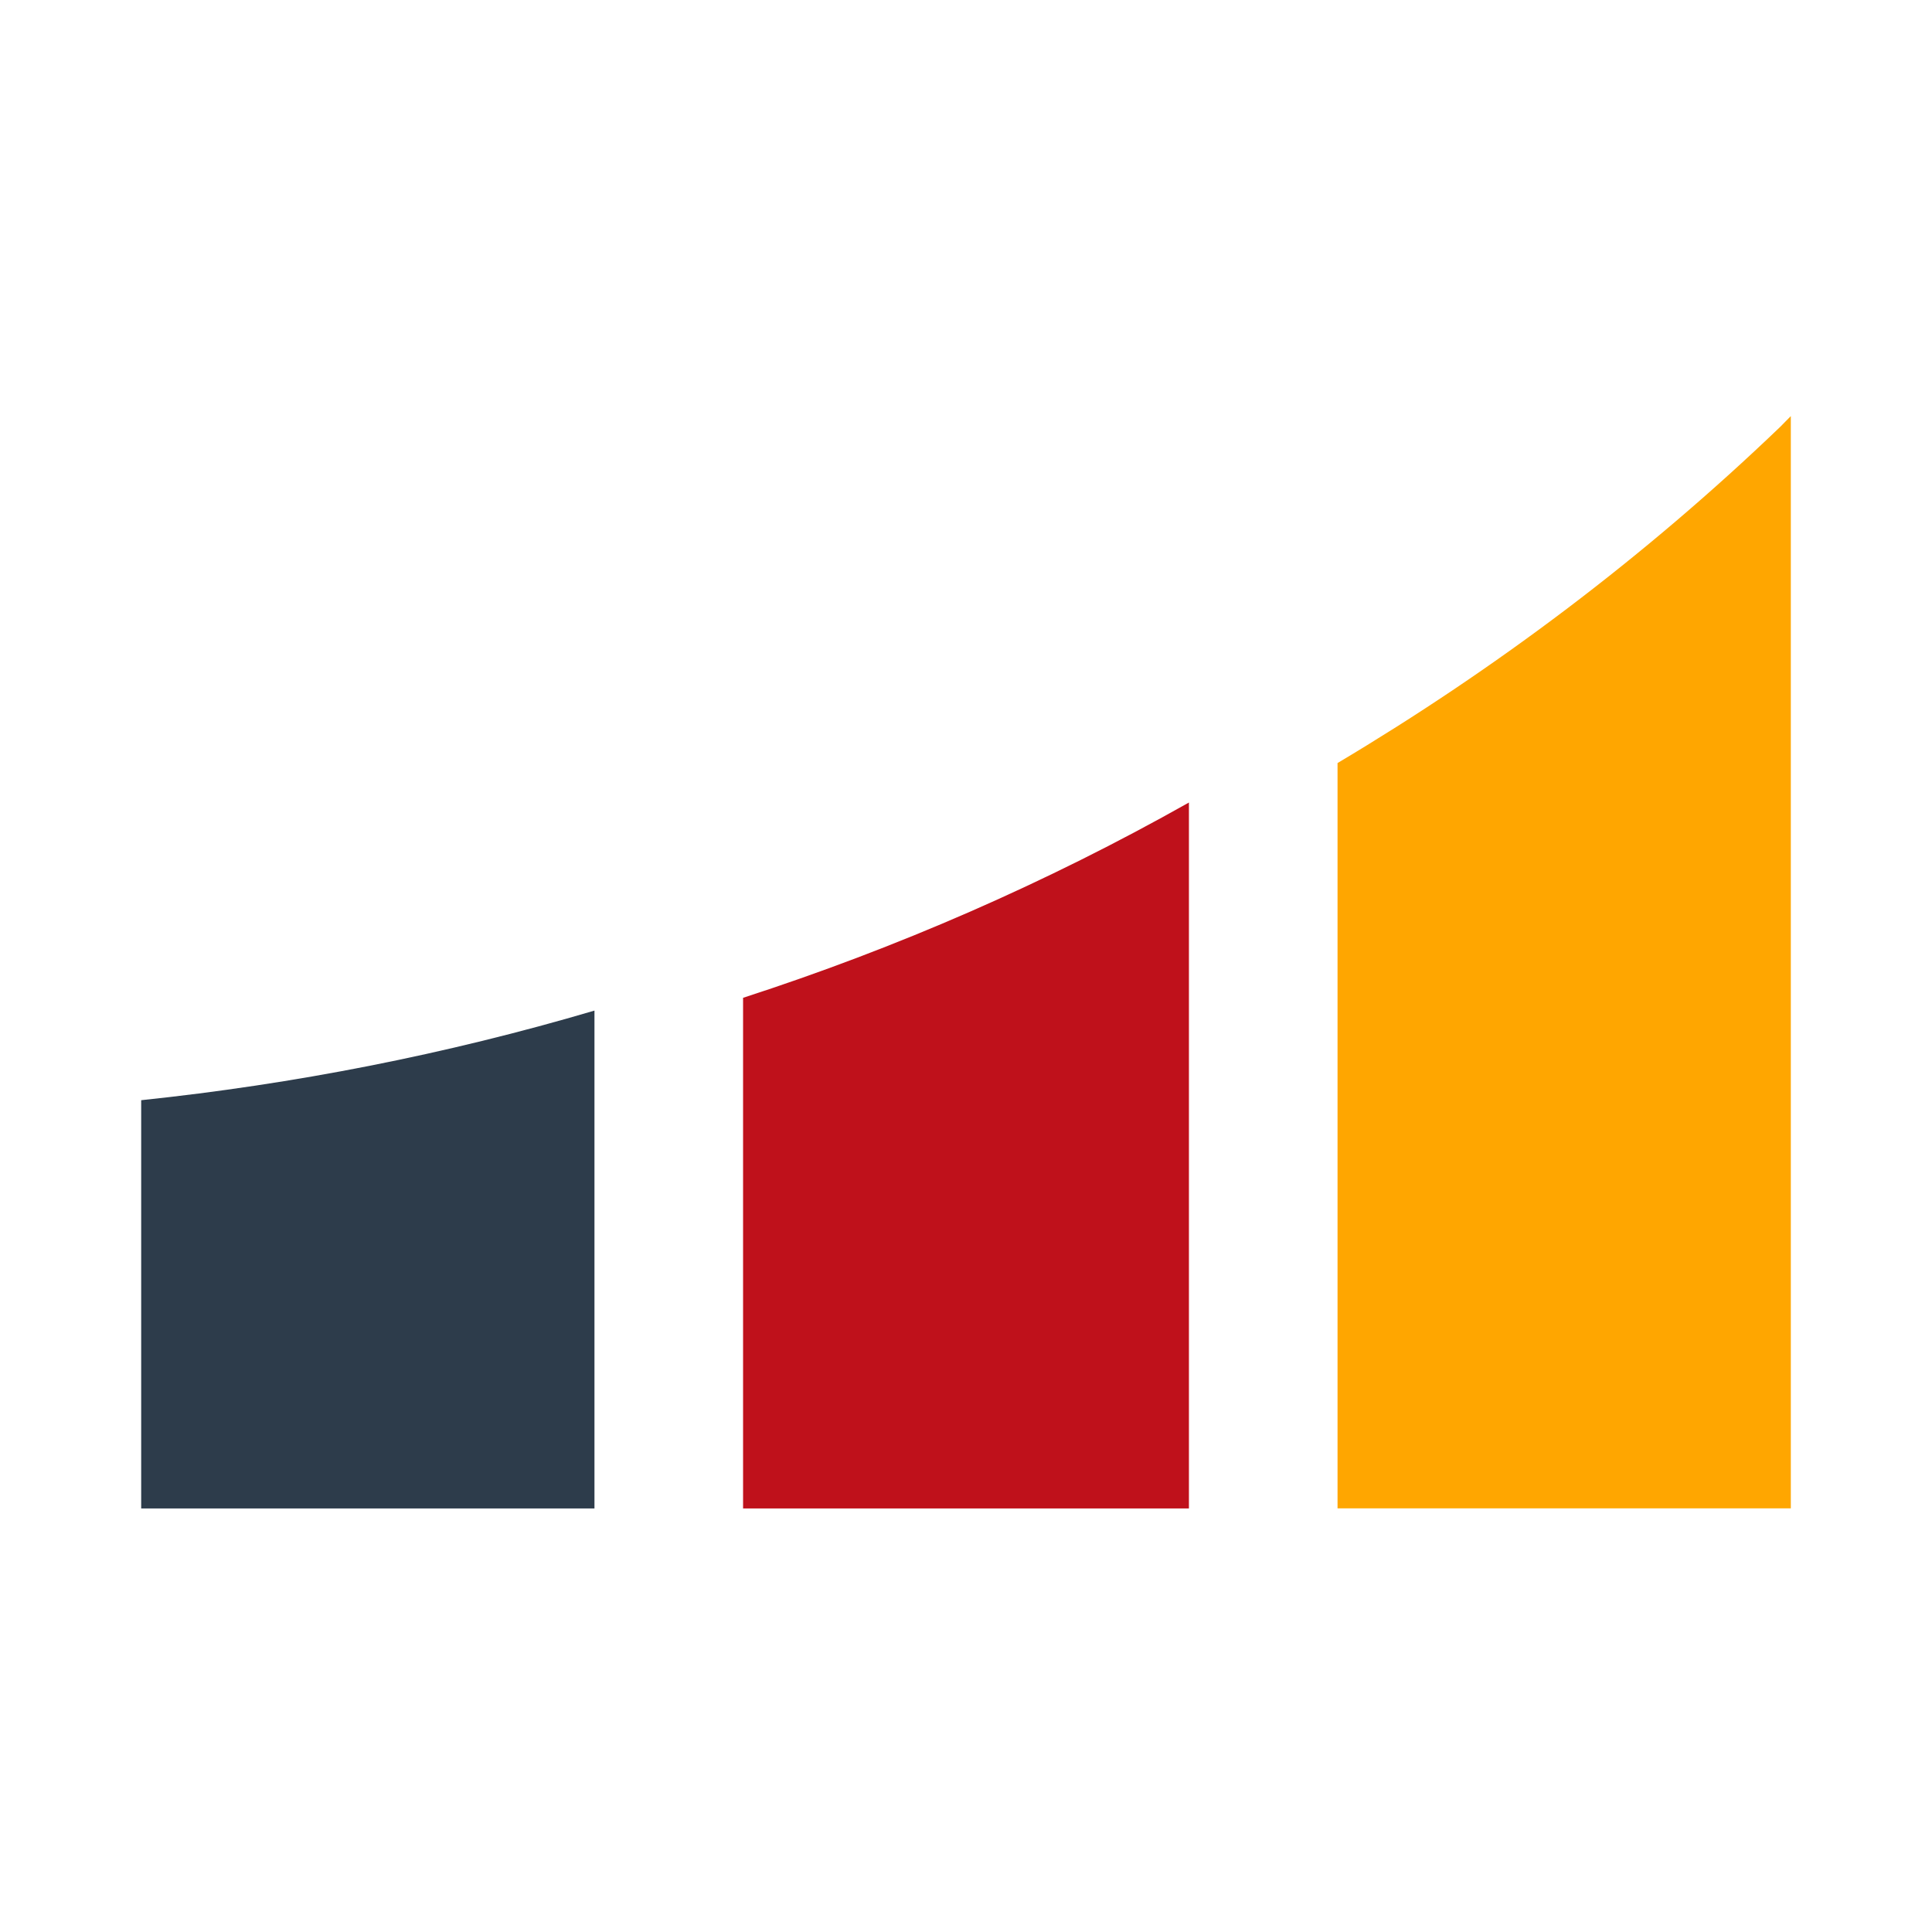
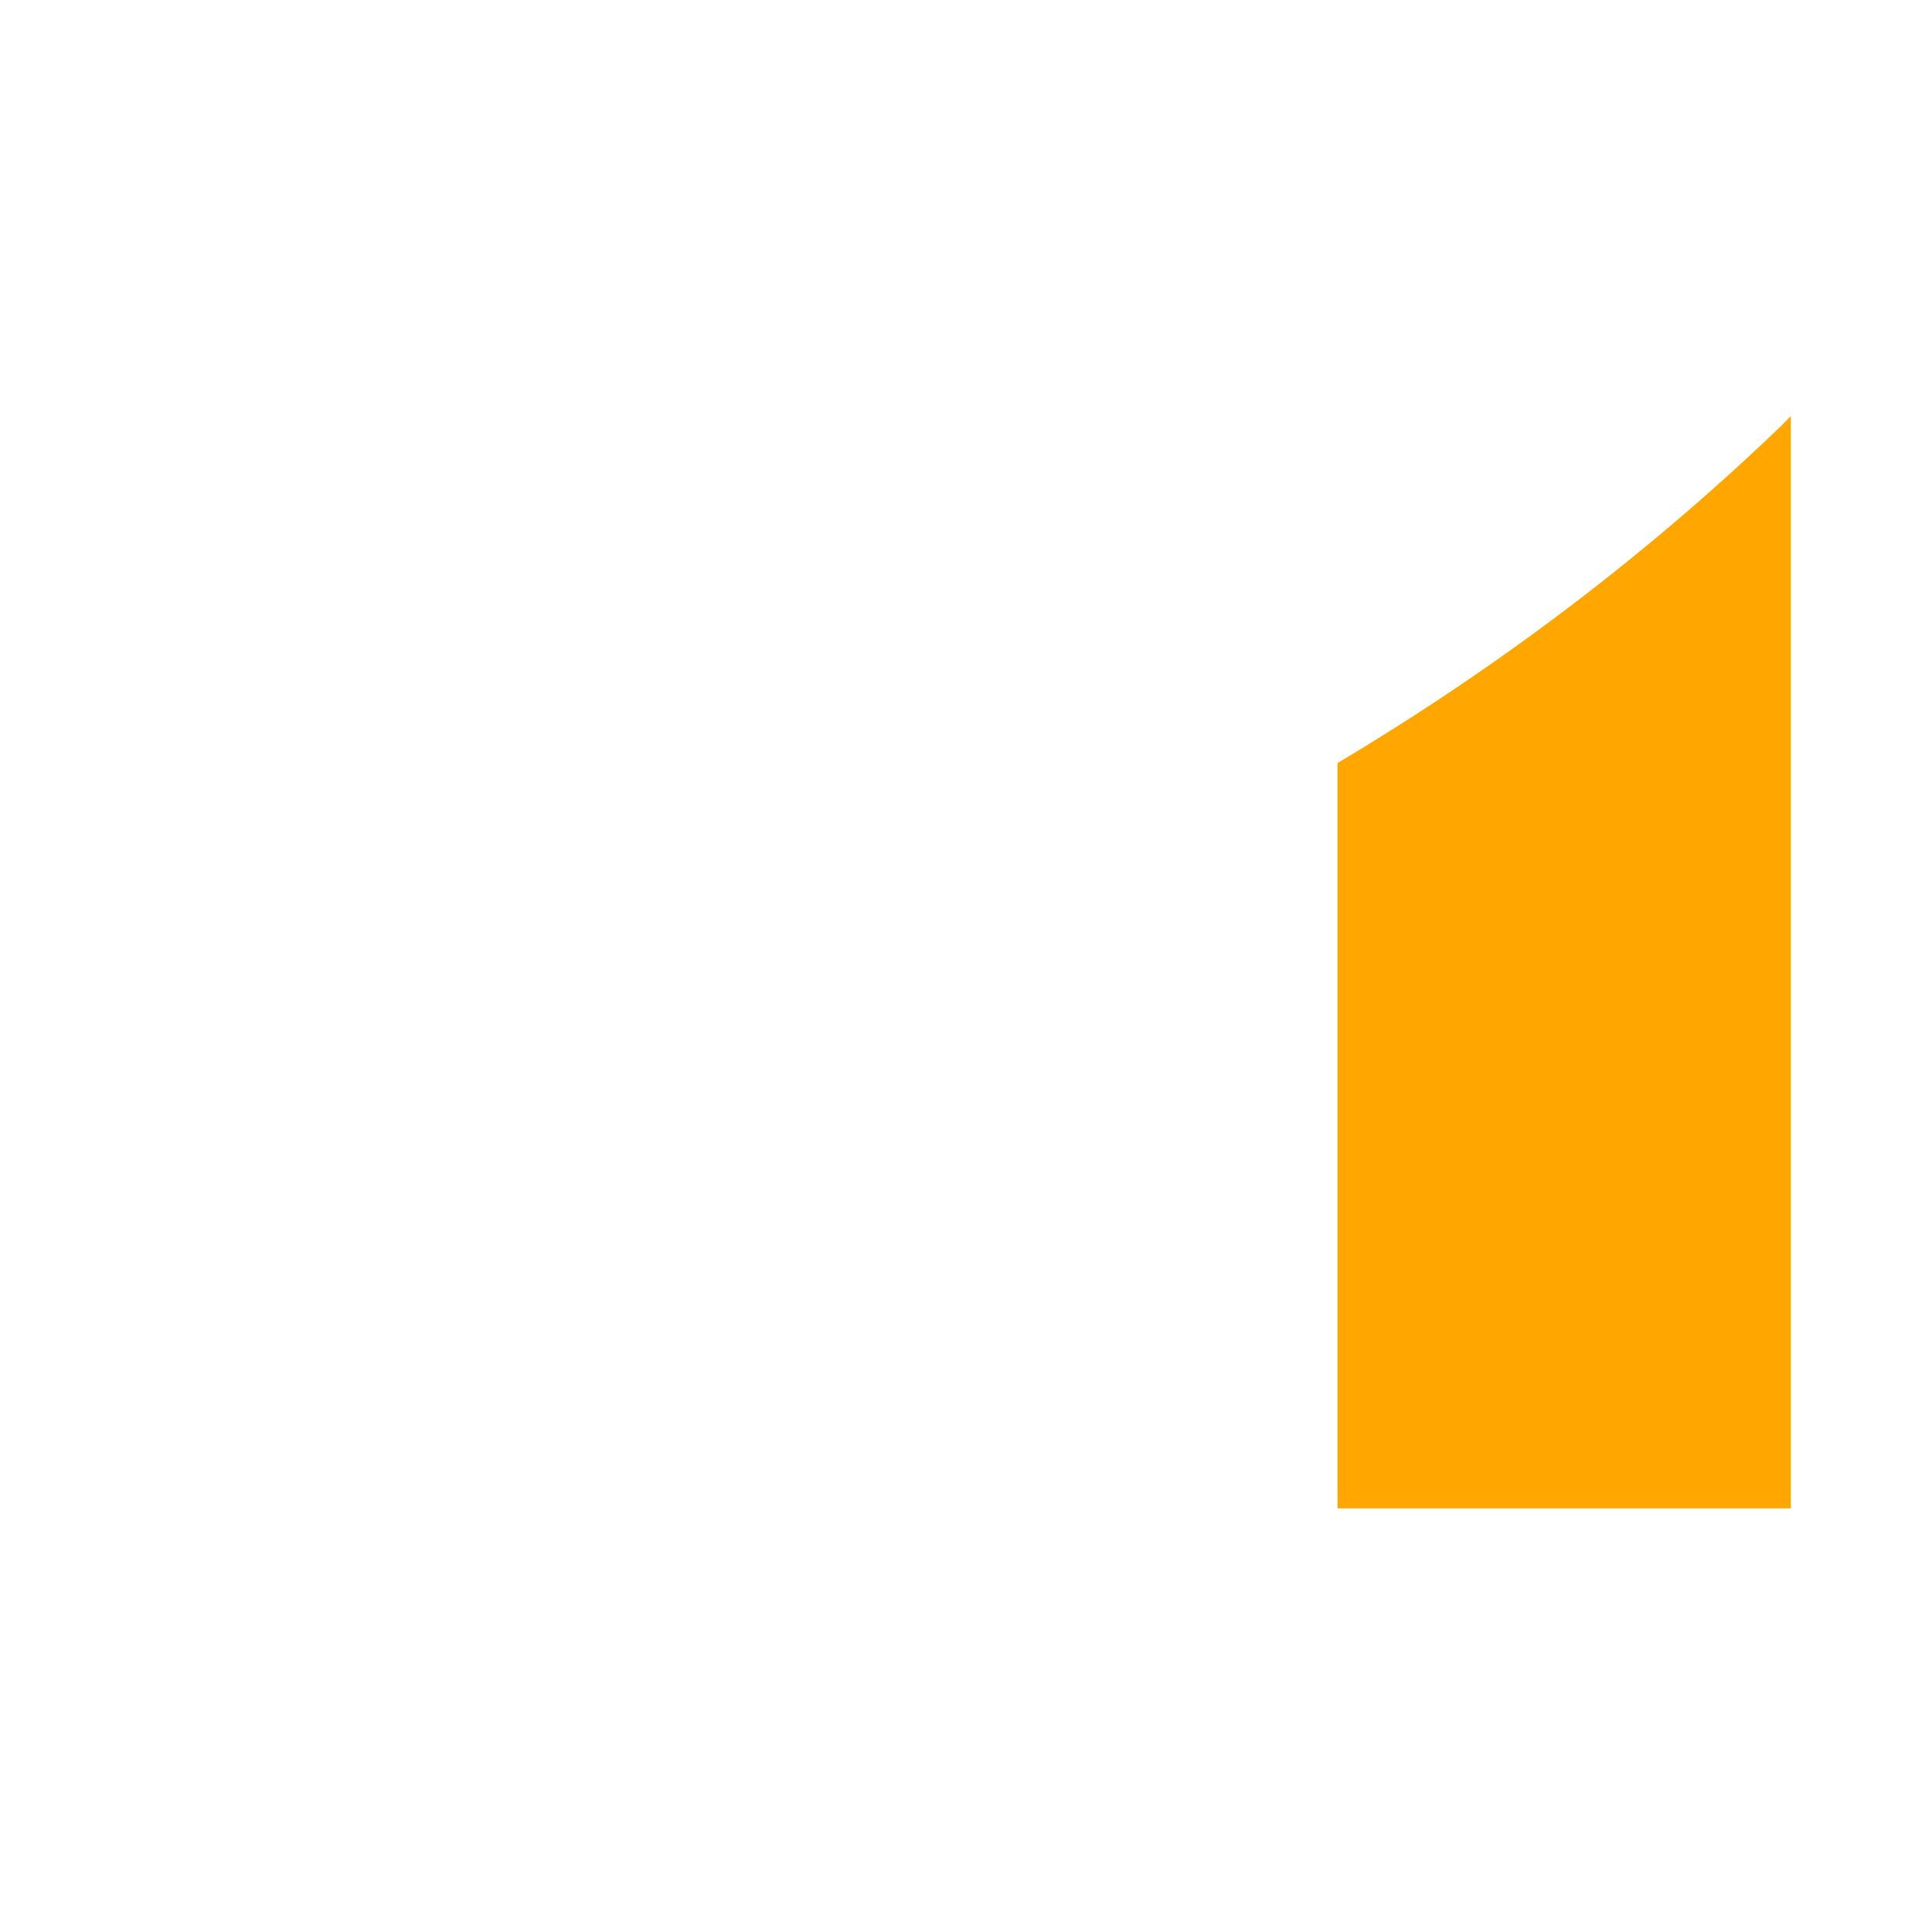
<svg xmlns="http://www.w3.org/2000/svg" version="1.1" width="260" height="260">
  <rect width="100%" height="100%" fill="#808080" stroke="none" />
  <svg id="SvgjsSvg1111" data-name="Layer 1" viewBox="0 0 260 260">
    <rect y="0" width="260" height="260" fill="#fff" stroke-width="0" />
-     <path d="m80,136c-19.97,5.9-40.4,9.9-61,12.06v54.94h61v-67Z" fill="#2d3c4b" stroke-width="0" />
-     <path d="m160,108c-19.22,10.84-39.33,19.58-60,26.28v68.72h60v-94.99h0Z" fill="#bf111b" stroke-width="0" />
    <path d="m241,56c-.48.46-.91.94-1.38,1.4-18.39,17.65-38.44,32.67-59.62,45.29v100.3h61V56Z" fill="#ffa600" stroke-width="0" />
  </svg>
  <style>@media (prefers-color-scheme: light) { :root { filter: none; } }
@media (prefers-color-scheme: dark) { :root { filter: none; } }
</style>
</svg>